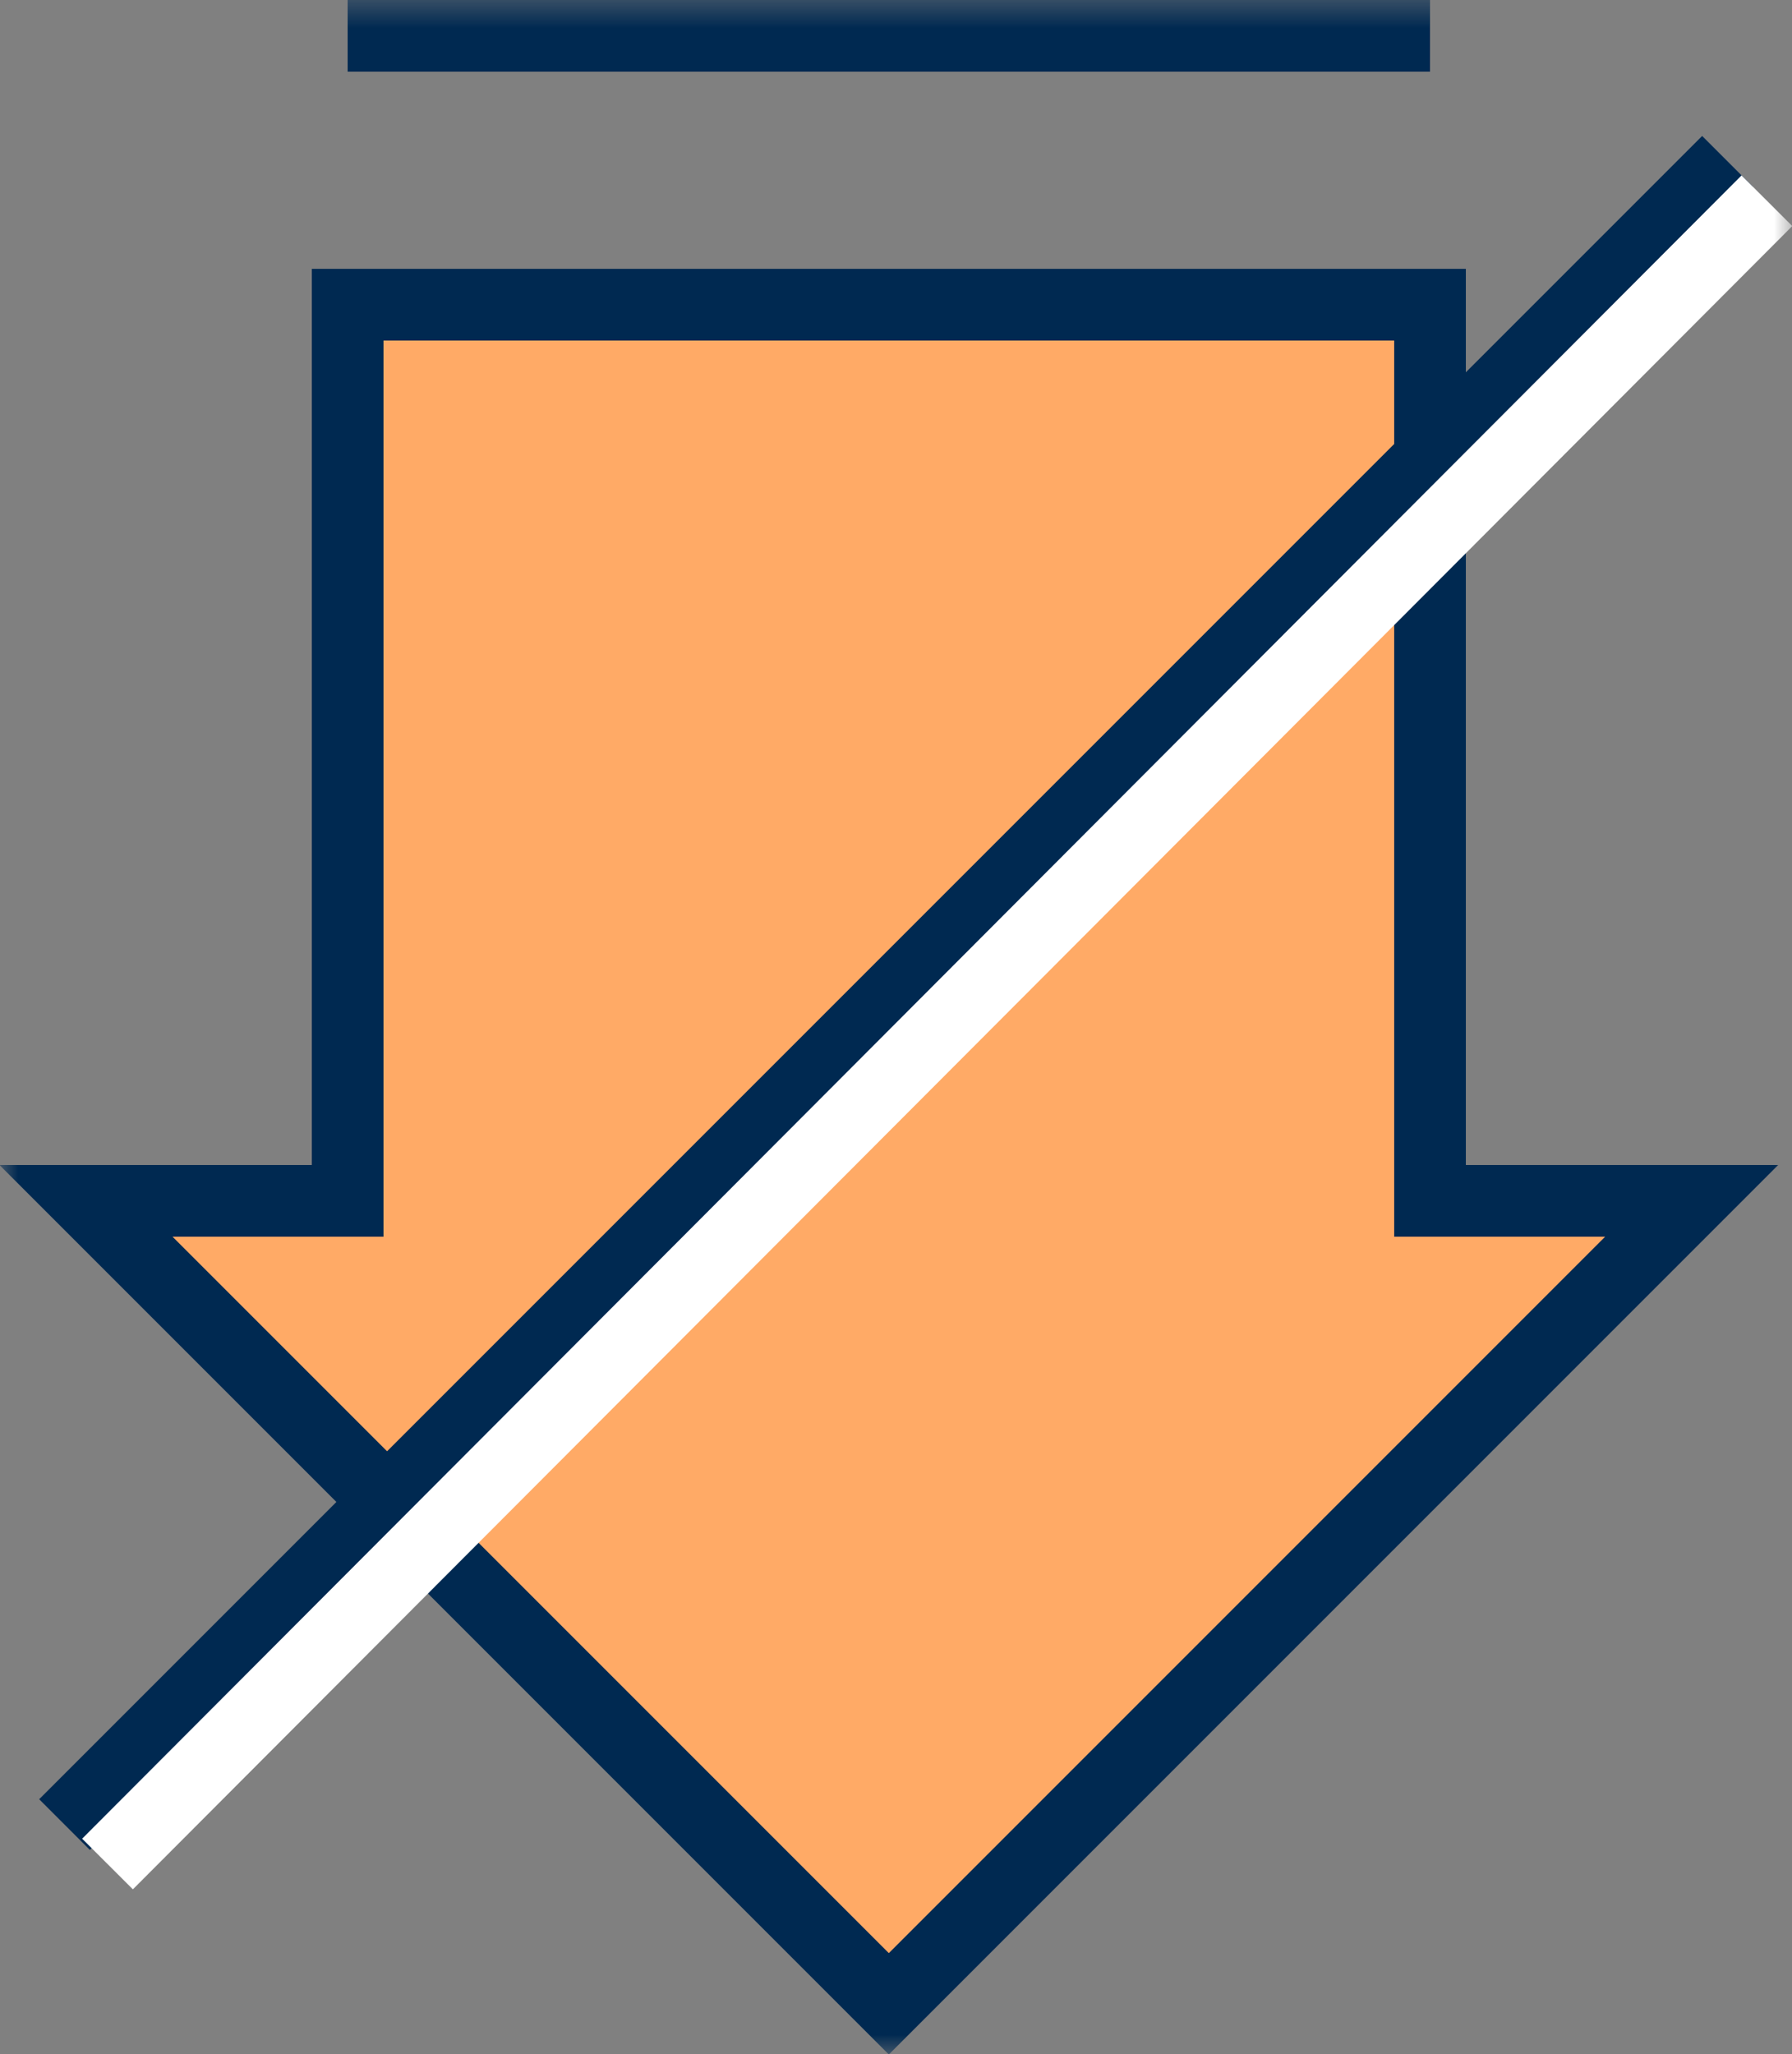
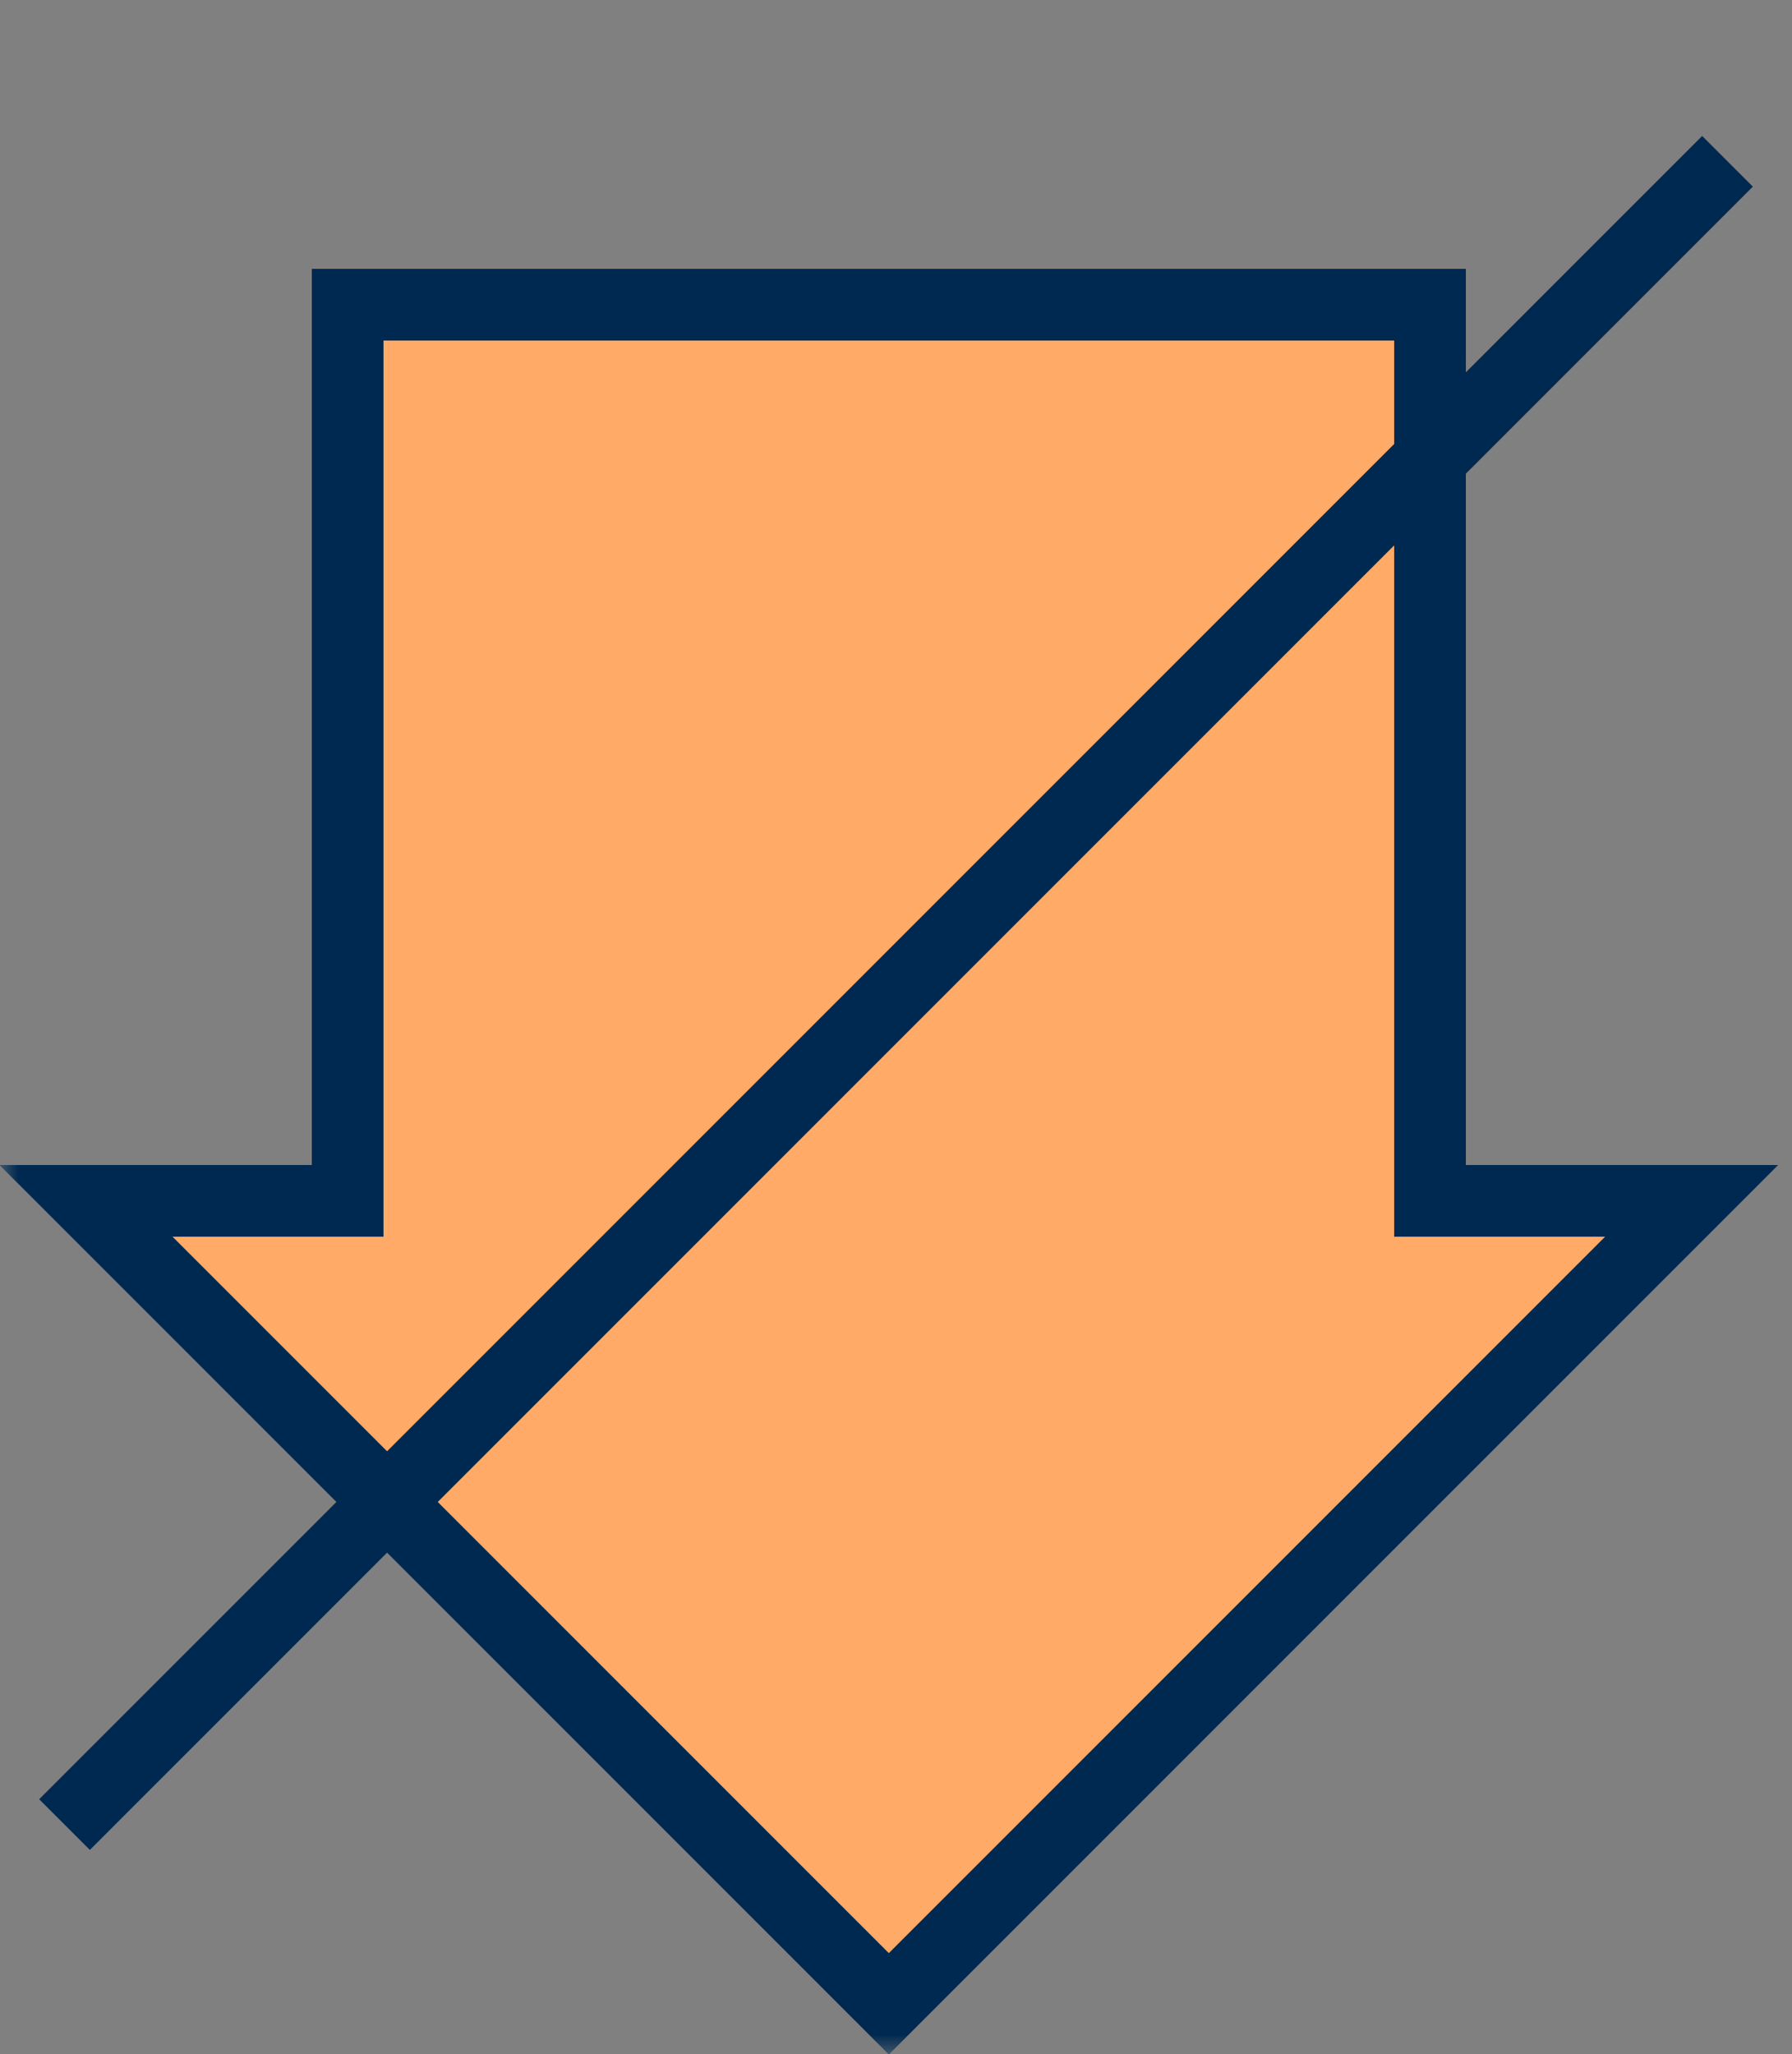
<svg xmlns="http://www.w3.org/2000/svg" xmlns:xlink="http://www.w3.org/1999/xlink" width="50" height="57.3" viewBox="0 0 50 57.3">
  <rect x="0" y="0" width="50" height="57.3" fill="#808080" stroke="none" />
  <defs>
    <rect id="rect-1" width="50" height="57.3" x="0" y="0" />
    <mask id="mask-2" maskContentUnits="userSpaceOnUse" maskUnits="userSpaceOnUse">
      <rect width="50" height="57.3" x="0" y="0" fill="black" />
      <use fill="white" xlink:href="#rect-1" />
    </mask>
    <path id="path-3" fill-rule="evenodd" d="M39.9 33.5v-25H9.7v25H2.4l22.4 22.4 22.4-22.4h-7.3z" />
  </defs>
  <g>
    <use fill="none" xlink:href="#rect-1" />
    <g mask="url(#mask-2)">
      <g>
        <use fill="rgb(255,170,102)" xlink:href="#path-3" />
        <use fill-opacity="0" stroke="rgb(0,41,81)" stroke-dasharray="0 0 0 0" stroke-linecap="butt" stroke-linejoin="miter" stroke-width="2" xlink:href="#path-3" />
      </g>
-       <path fill="none" stroke="rgb(0,41,81)" stroke-dasharray="0 0 0 0" stroke-linecap="butt" stroke-linejoin="miter" stroke-width="2" d="M9.7 1h30.2" />
      <path fill="none" stroke="rgb(0,41,81)" stroke-dasharray="0 0 0 0" stroke-linecap="butt" stroke-linejoin="miter" stroke-width="2" d="M1.8 50.9L48.2 4.5" />
-       <path fill="none" stroke="rgb(255,255,255)" stroke-dasharray="0 0 0 0" stroke-linecap="butt" stroke-linejoin="miter" stroke-width="2" d="M3 52L49.3 5.6" />
    </g>
  </g>
</svg>